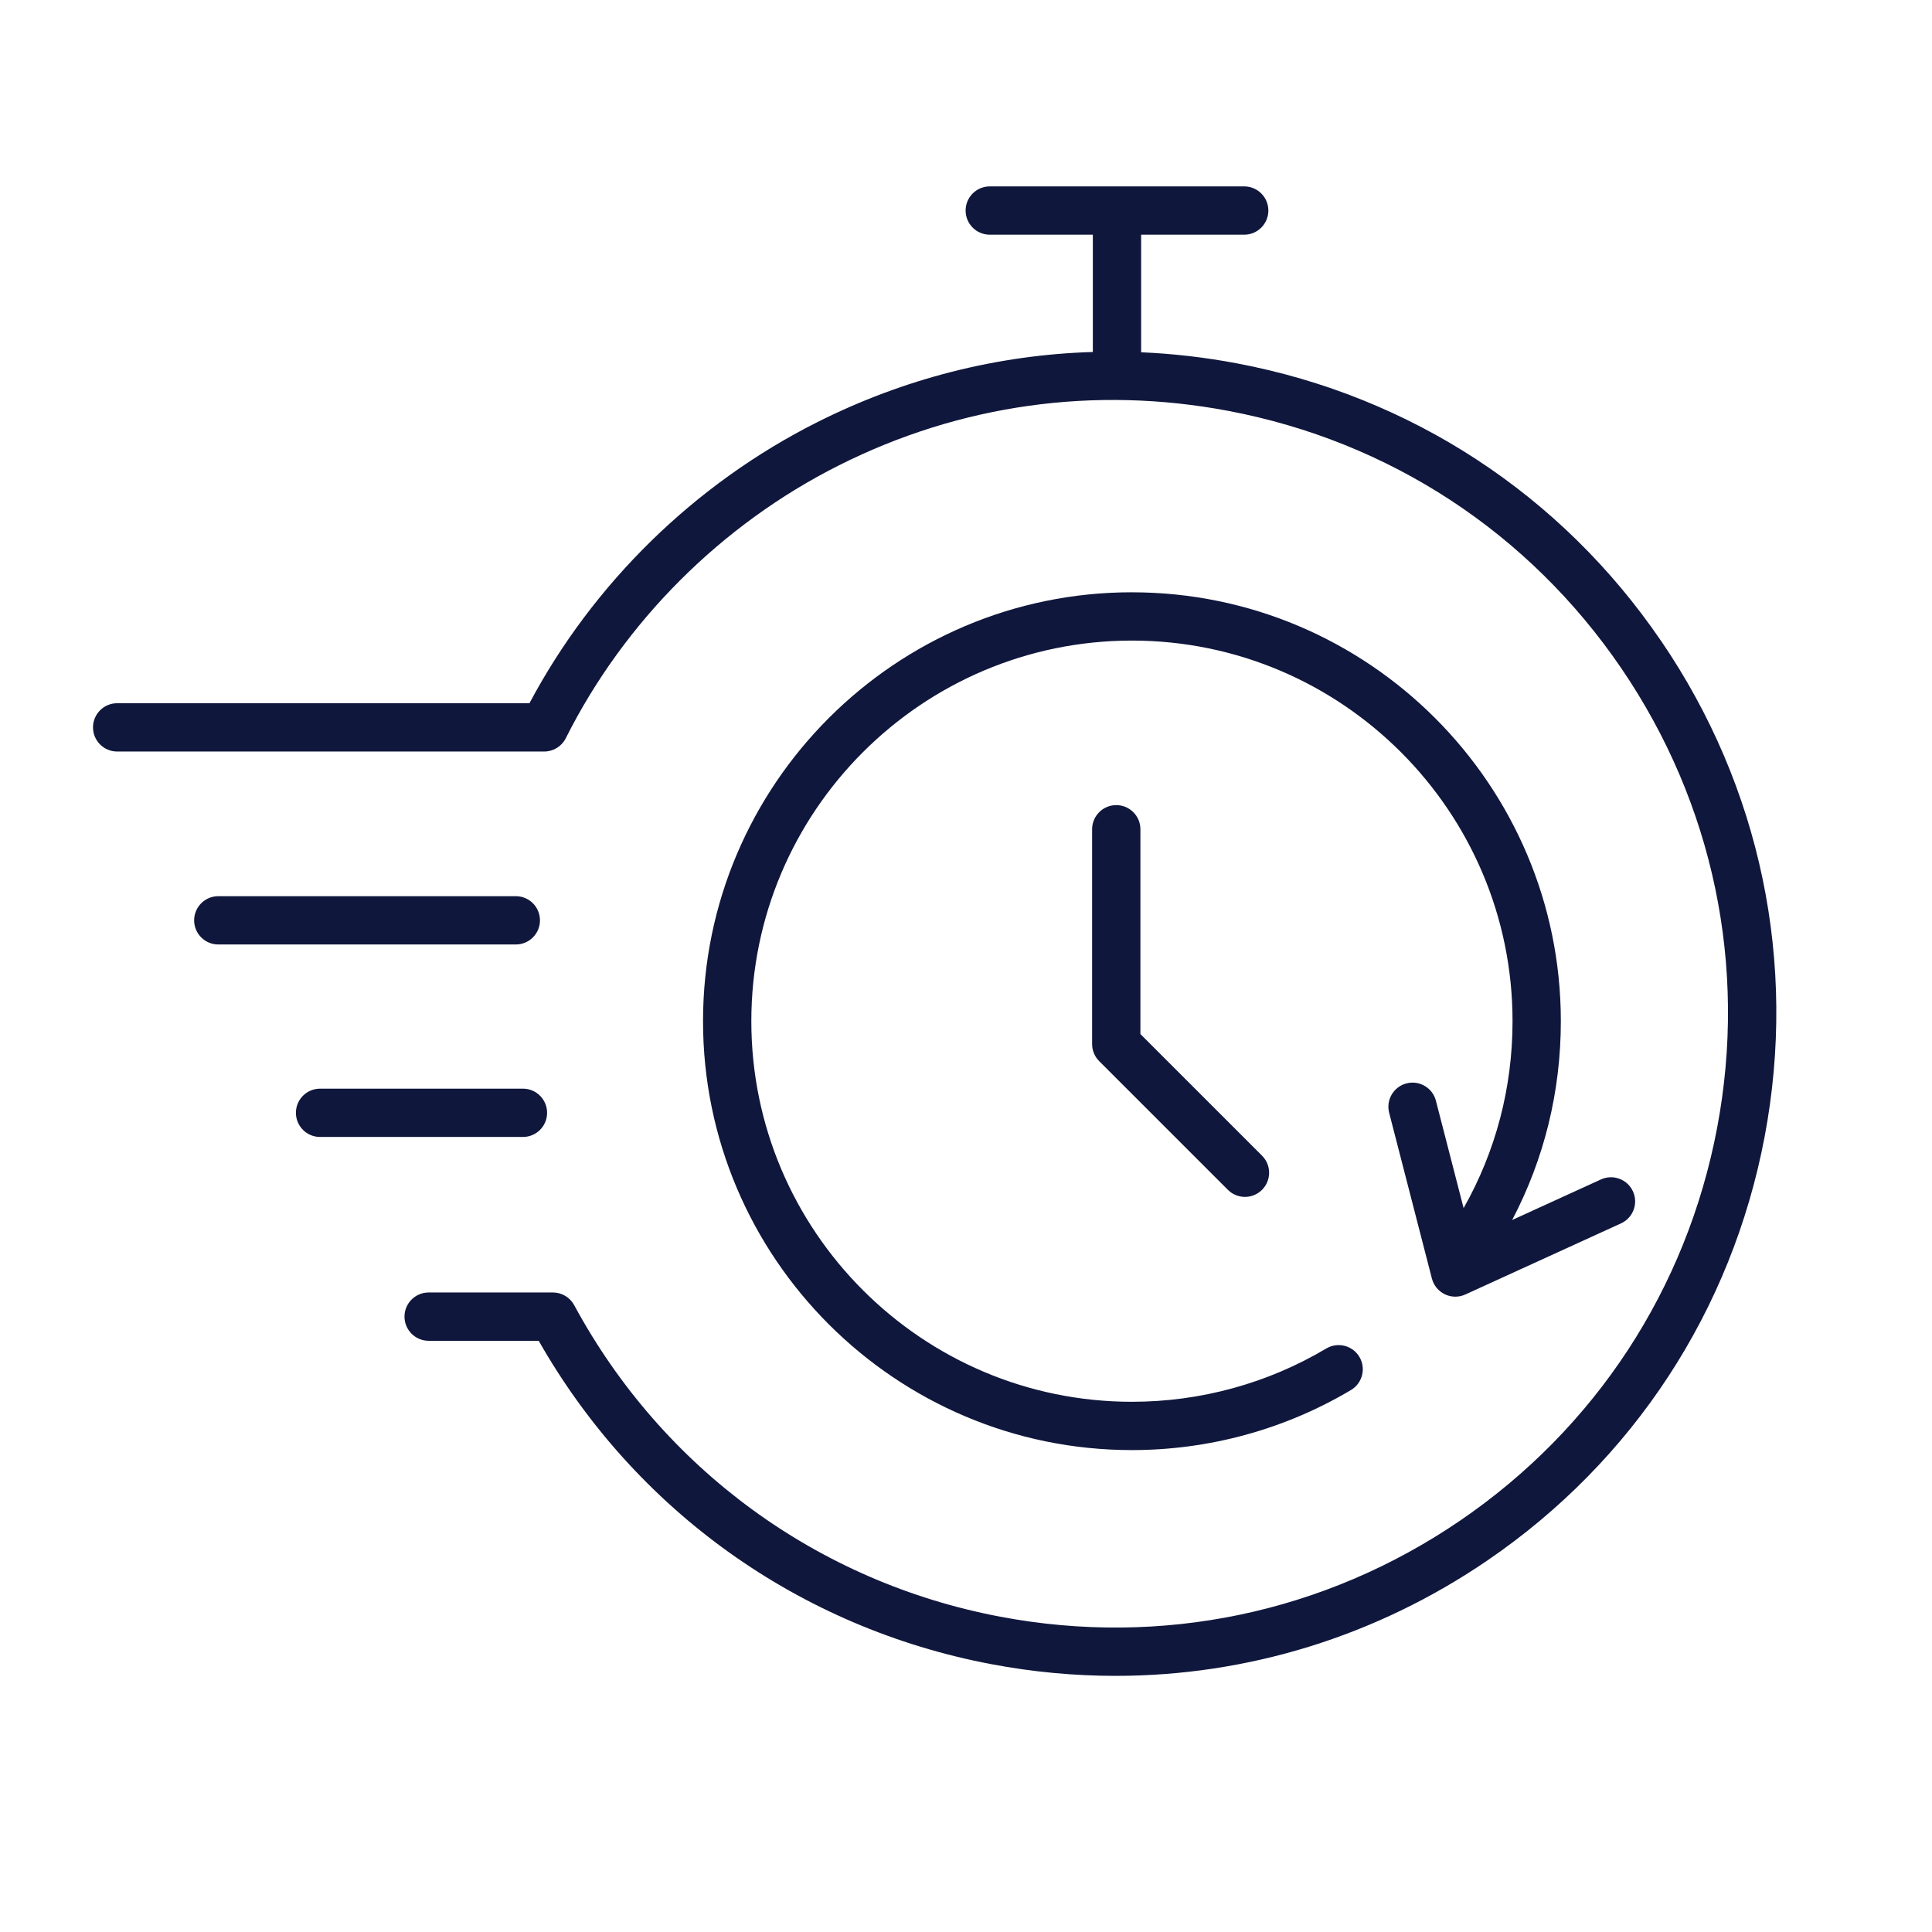
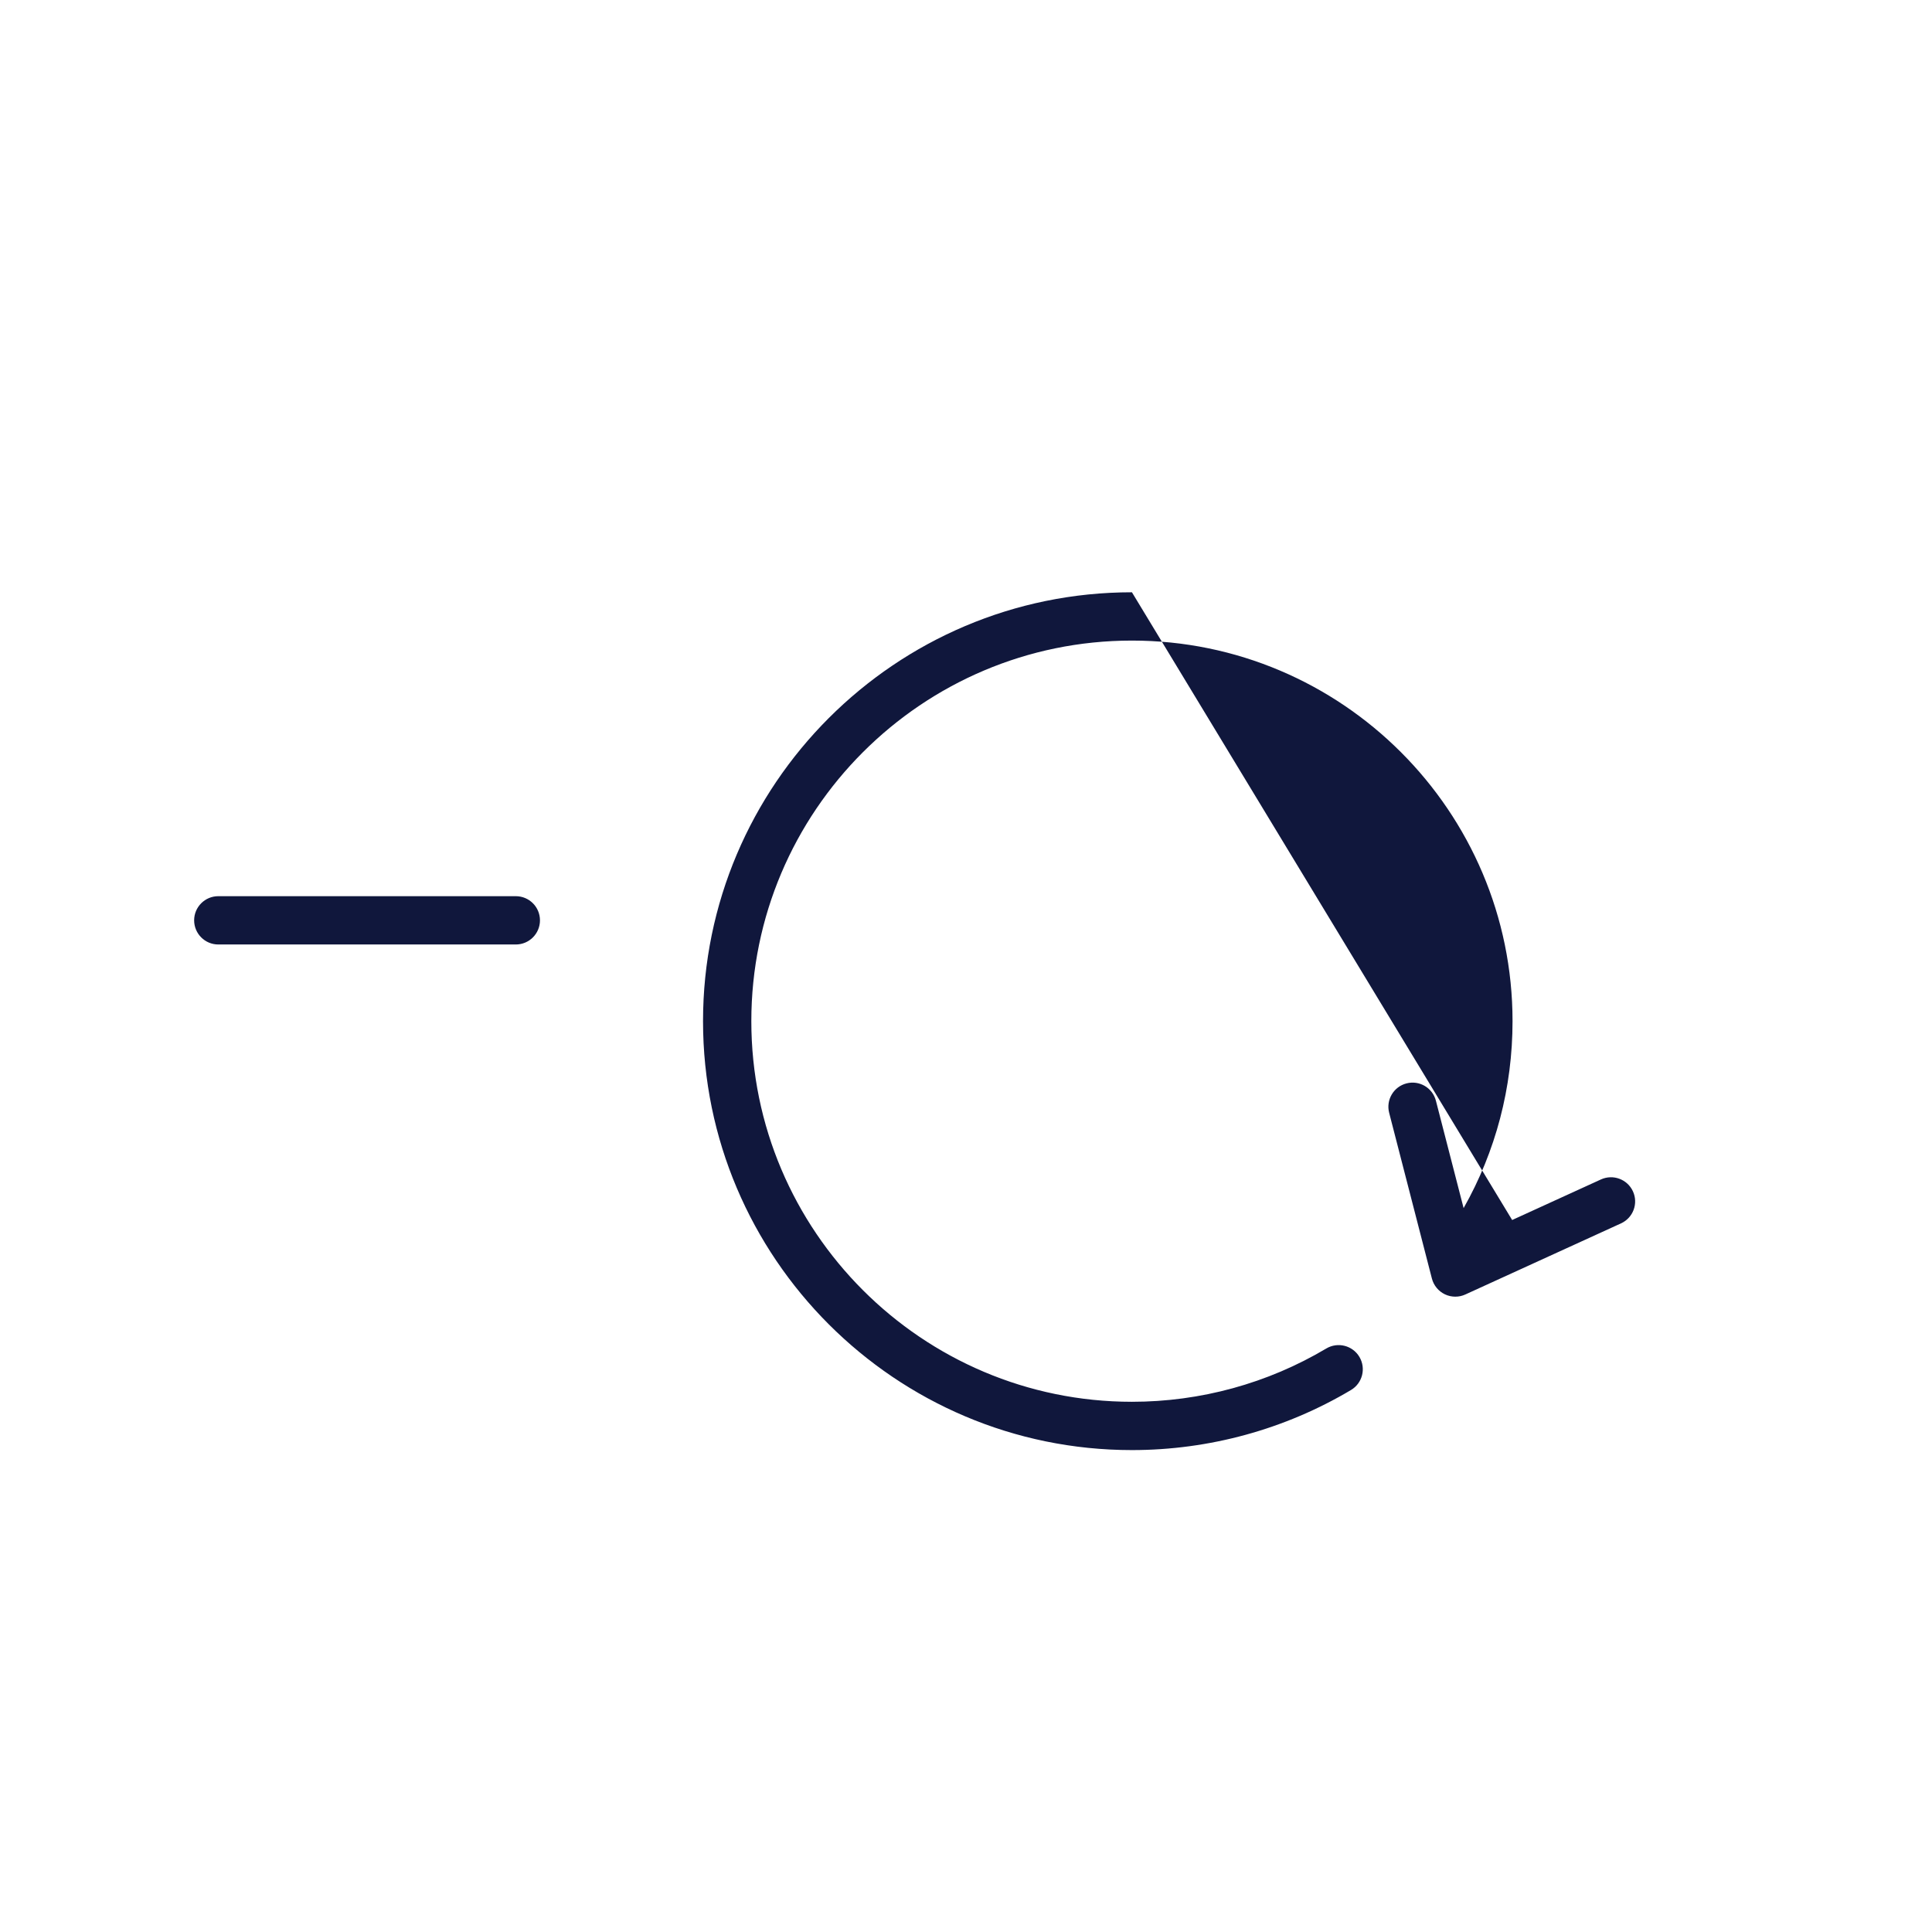
<svg xmlns="http://www.w3.org/2000/svg" id="Layer_1" viewBox="0 0 800 800">
  <defs>
    <style>.cls-1{fill:#10173c;}</style>
  </defs>
-   <path class="cls-1" d="M687.8,265.37c-41.25-60.48-103.58-101.28-175.51-114.89-13.26-2.51-26.53-4.04-39.77-4.61v-48.69h42.68c5.52,0,10-4.48,10-10s-4.48-10-10-10h-105.36c-5.52,0-10,4.48-10,10s4.48,10,10,10h42.68v48.57c-39.48,1.19-78.21,10.99-114.26,29.14-50.55,25.46-92.61,66.61-119.02,116.3H48.51c-5.52,0-10,4.48-10,10s4.48,10,10,10h176.83c3.78,0,7.24-2.13,8.94-5.51,24.26-48.35,64.39-88.45,112.98-112.93,50.18-25.27,105.96-33.09,161.32-22.62,66.69,12.61,124.47,50.43,162.71,106.5,38.24,56.07,52.35,123.67,39.74,190.36-12.61,66.69-50.43,124.47-106.5,162.71-56.07,38.24-123.67,52.35-190.36,39.74-75.53-14.28-139.82-61.3-176.41-129-1.75-3.23-5.12-5.25-8.8-5.25h-51.47c-5.52,0-10,4.48-10,10s4.48,10,10,10h45.58c39.91,70.2,107.87,118.86,187.38,133.9,17.17,3.25,34.4,4.85,51.5,4.85,54.54,0,107.8-16.32,153.85-47.72,60.48-41.25,101.28-103.58,114.89-175.51,13.6-71.93-1.62-144.86-42.87-205.34Z" />
-   <path class="cls-1" d="M226.54,460.79c0-5.52-4.48-10-10-10h-84.01c-5.52,0-10,4.48-10,10s4.48,10,10,10h84.01c5.52,0,10-4.48,10-10Z" />
  <path class="cls-1" d="M223.59,381.09c0-5.52-4.48-10-10-10h-123.2c-5.52,0-10,4.48-10,10s4.48,10,10,10h123.2c5.52,0,10-4.48,10-10Z" />
-   <path class="cls-1" d="M462.22,333.38c-5.52,0-10,4.48-10,10v88.94c0,2.65,1.05,5.2,2.93,7.07l53.29,53.29c1.95,1.95,4.51,2.93,7.07,2.93s5.12-.98,7.07-2.93c3.91-3.91,3.91-10.24,0-14.14l-50.36-50.36v-84.8c0-5.52-4.48-10-10-10Z" />
-   <path class="cls-1" d="M468.71,245.25c-97.93,0-177.6,79.67-177.6,177.6s79.67,177.6,177.6,177.6c31.99,0,63.36-8.6,90.71-24.88,4.75-2.82,6.3-8.96,3.48-13.71-2.82-4.74-8.96-6.3-13.71-3.48-24.26,14.44-52.08,22.07-80.48,22.07-86.9,0-157.6-70.7-157.6-157.6s70.7-157.6,157.6-157.6,157.6,70.7,157.6,157.6c0,27.52-6.96,53.91-20.26,77.4l-11.47-44.46c-1.38-5.35-6.83-8.57-12.18-7.18-5.35,1.38-8.56,6.83-7.18,12.18l17.7,68.63c.74,2.86,2.71,5.25,5.38,6.53,1.36.65,2.83.97,4.3.97s2.83-.3,4.16-.9l64.47-29.45c5.02-2.29,7.24-8.23,4.94-13.25s-8.23-7.23-13.25-4.94l-36.77,16.8c13.25-25.22,20.16-53.2,20.16-82.32,0-97.93-79.67-177.6-177.6-177.6Z" />
+   <path class="cls-1" d="M468.71,245.25c-97.93,0-177.6,79.67-177.6,177.6s79.67,177.6,177.6,177.6c31.99,0,63.36-8.6,90.71-24.88,4.75-2.82,6.3-8.96,3.48-13.71-2.82-4.74-8.96-6.3-13.71-3.48-24.26,14.44-52.08,22.07-80.48,22.07-86.9,0-157.6-70.7-157.6-157.6s70.7-157.6,157.6-157.6,157.6,70.7,157.6,157.6c0,27.52-6.96,53.91-20.26,77.4l-11.47-44.46c-1.38-5.35-6.83-8.57-12.18-7.18-5.35,1.38-8.56,6.83-7.18,12.18l17.7,68.63c.74,2.86,2.71,5.25,5.38,6.53,1.36.65,2.83.97,4.3.97s2.83-.3,4.16-.9l64.47-29.45c5.02-2.29,7.24-8.23,4.94-13.25s-8.23-7.23-13.25-4.94l-36.77,16.8Z" />
</svg>